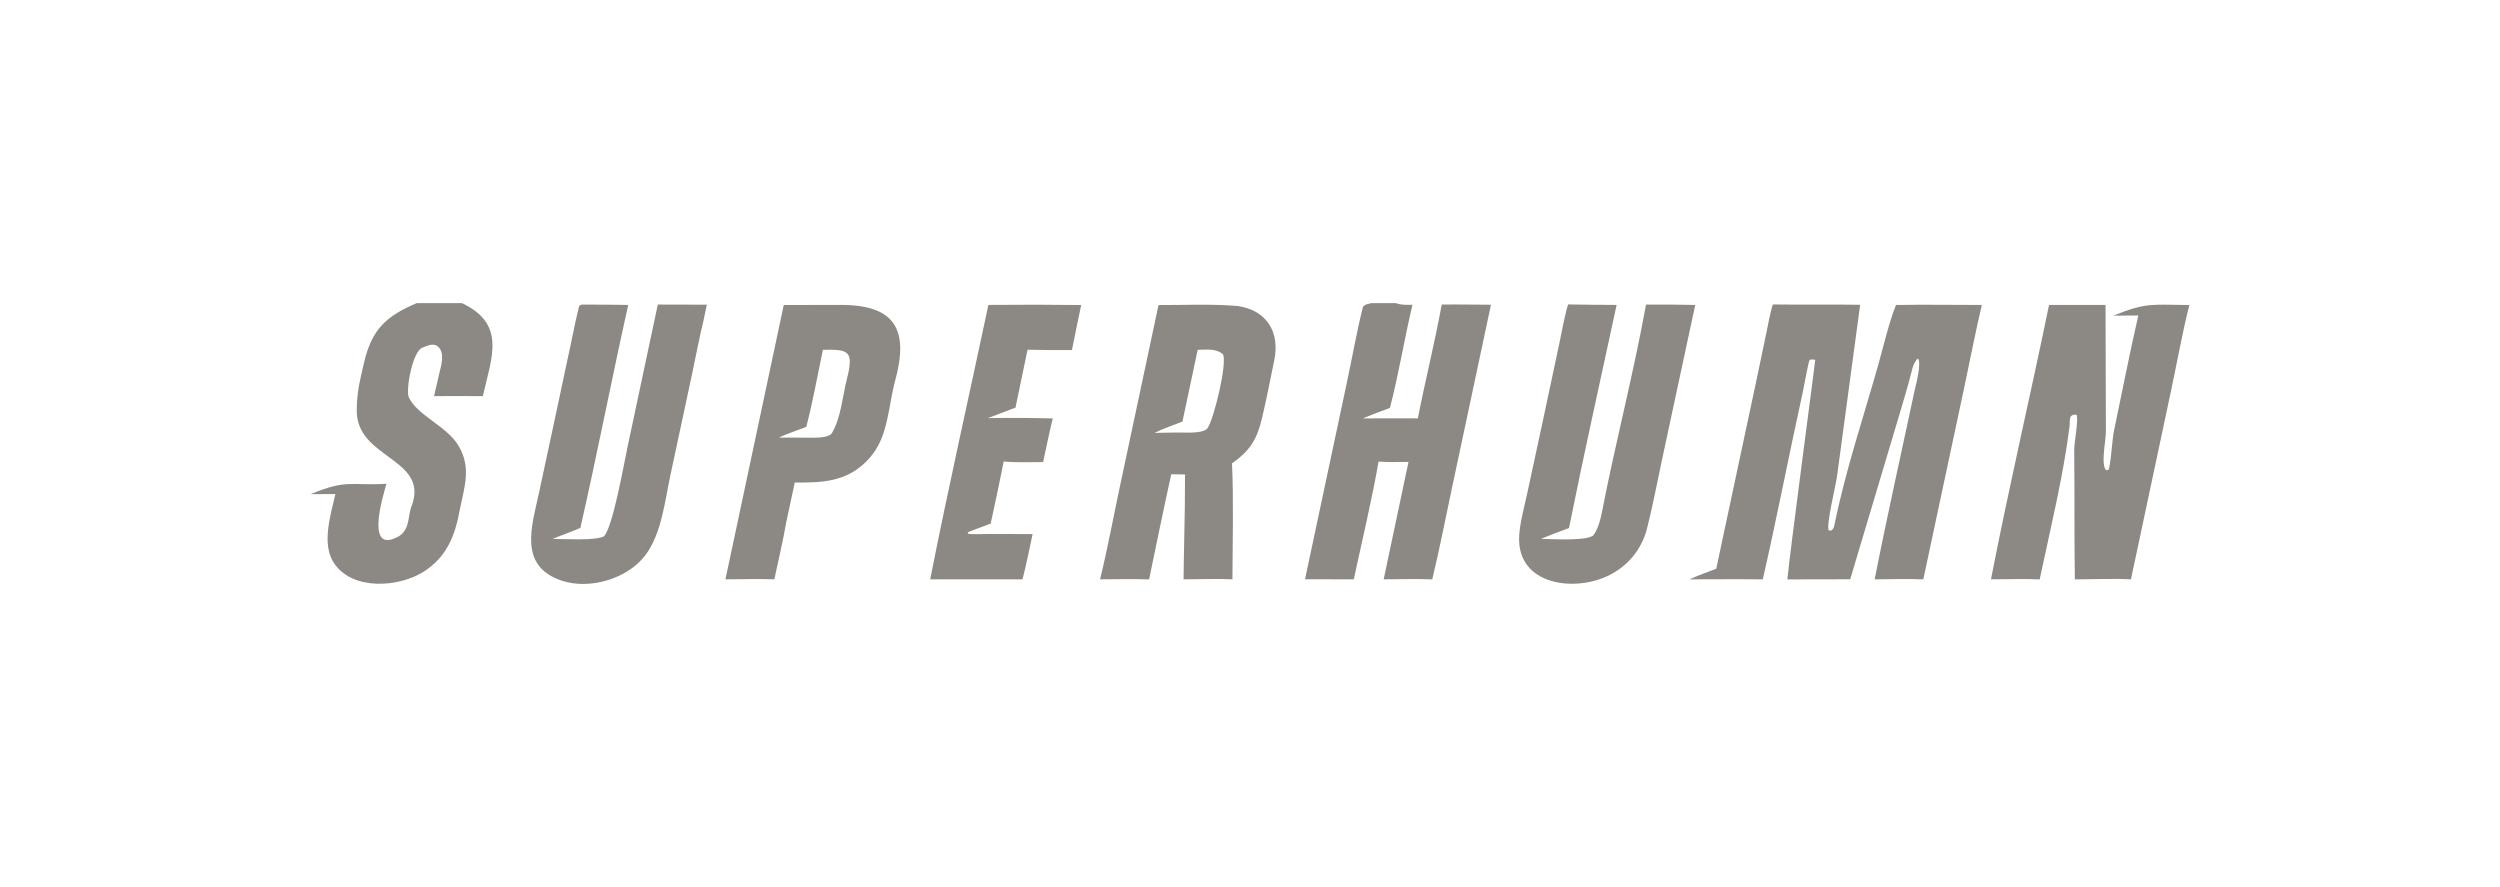
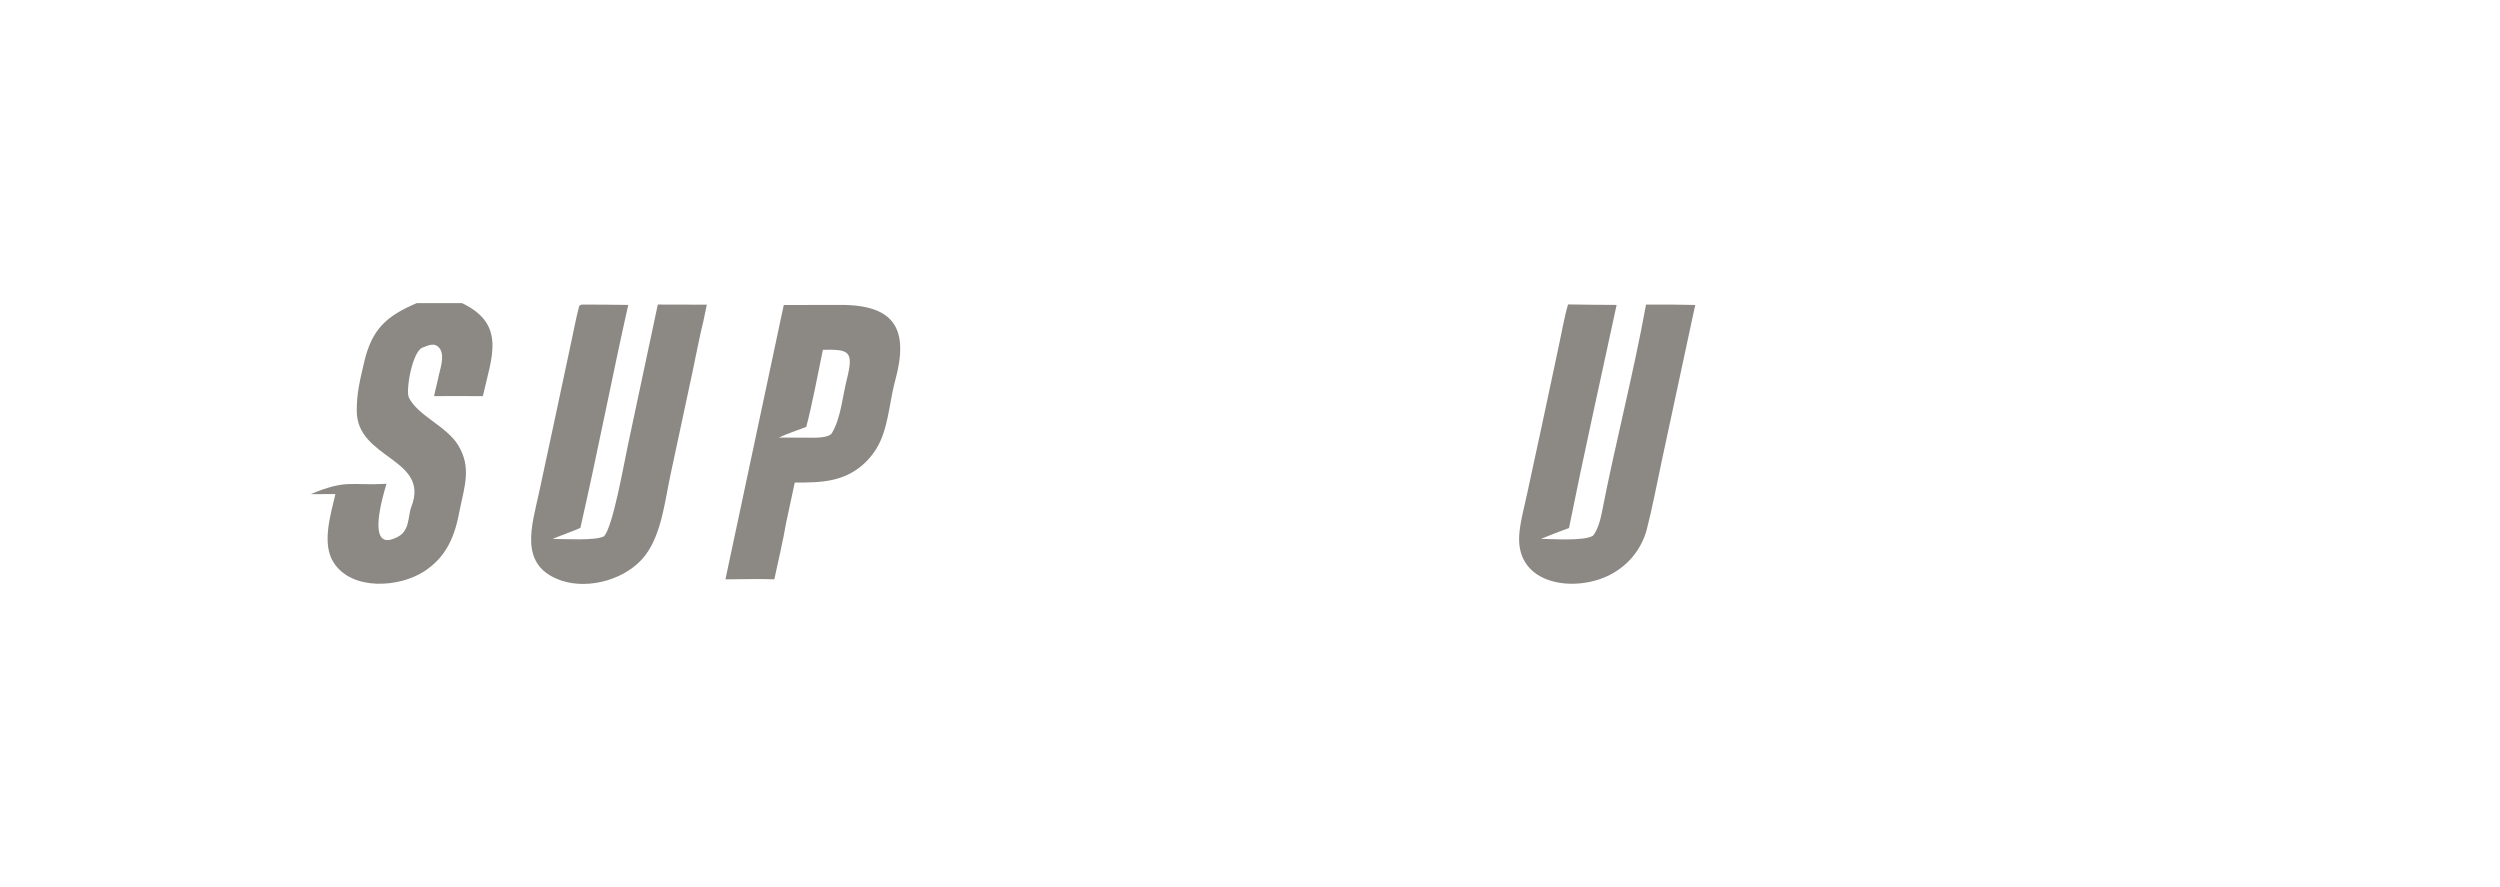
<svg xmlns="http://www.w3.org/2000/svg" fill="none" viewBox="0 0 186 66" height="66" width="186">
-   <path fill="#8C8884" d="M131.902 22.651C134.069 22.683 136.242 22.638 138.395 22.677L136.669 35.476C136.583 36.092 135.834 39.173 136.067 39.464L136.256 39.466C136.409 39.349 136.449 39.224 136.488 39.032C137.304 35.005 138.626 31.094 139.743 27.14C140.109 25.842 140.567 23.901 141.063 22.69C143.169 22.655 145.338 22.685 147.448 22.69C146.983 24.656 146.569 26.806 146.145 28.8L143.094 43.105C142.057 43.05 140.545 43.099 139.476 43.104C140.39 38.442 141.471 33.652 142.461 28.994C142.561 28.551 142.966 27.038 142.703 26.675C142.535 26.753 142.344 27.179 142.298 27.36C141.937 28.796 141.505 30.207 141.082 31.625L137.656 43.098L132.98 43.107C133.12 41.461 135.069 26.815 135.054 26.776C134.863 26.734 134.826 26.731 134.635 26.775C134.543 26.926 134.207 28.814 134.129 29.164C133.106 33.799 132.211 38.48 131.15 43.105C129.345 43.082 127.51 43.101 125.703 43.103C126.259 42.839 127.095 42.543 127.688 42.315L130.654 28.412L131.424 24.733C131.538 24.182 131.727 23.137 131.902 22.651Z" />
-   <path fill="#8C8884" d="M152.449 22.689L156.652 22.689L156.678 32.131C156.676 32.817 156.274 34.621 156.708 34.985L156.863 34.961C157.031 34.735 157.155 32.649 157.262 32.144C157.867 29.273 158.432 26.325 159.091 23.472L157.23 23.483C159.749 22.465 160.158 22.683 162.889 22.694C162.412 24.528 161.933 27.161 161.528 29.061L158.827 41.767C158.725 42.181 158.634 42.678 158.547 43.102C157.383 43.036 155.582 43.101 154.369 43.106C154.321 39.907 154.357 36.69 154.321 33.491C154.316 32.936 154.662 31.16 154.496 30.857C154.223 30.854 154.308 30.826 154.085 30.953C153.938 31.19 154.013 31.436 153.979 31.699C153.505 35.458 152.537 39.406 151.751 43.107C150.707 43.053 149.207 43.101 148.129 43.101C149.44 36.34 151.057 29.462 152.449 22.689Z" />
-   <path fill="#8C8884" d="M86.193 22.696C88.142 22.702 90.169 22.6 92.103 22.769C94.257 23.097 95.234 24.71 94.805 26.802C94.51 28.244 94.23 29.684 93.892 31.114C93.513 32.719 92.989 33.531 91.661 34.478C91.783 36.93 91.709 40.602 91.693 43.101C90.663 43.047 89.128 43.1 88.059 43.102C88.071 41.346 88.125 39.575 88.15 37.816L88.167 35.3L87.142 35.284C86.566 37.873 86.036 40.509 85.492 43.107C84.334 43.068 83.009 43.093 81.844 43.102C82.382 40.928 82.852 38.397 83.327 36.166L86.193 22.696ZM87.974 31.367C87.394 31.59 86.418 31.936 85.897 32.208C86.65 32.196 87.443 32.17 88.192 32.184C88.615 32.185 89.597 32.217 89.85 31.841C90.326 31.134 91.328 26.982 90.987 26.361C90.486 25.908 89.78 26.016 89.108 26.026L87.974 31.367Z" />
  <path fill="#8C8884" d="M116.664 22.649C117.85 22.68 119.087 22.674 120.277 22.686C119.097 28.167 117.836 33.796 116.734 39.286C116.034 39.536 115.341 39.804 114.654 40.09C115.541 40.102 117.848 40.265 118.516 39.86C118.869 39.435 119.075 38.668 119.179 38.129C120.177 32.984 121.535 27.808 122.464 22.661C123.685 22.652 124.907 22.662 126.128 22.689L125.848 23.98L123.626 34.334C123.259 36.054 122.929 37.821 122.488 39.52C122.053 40.947 121.114 42.082 119.771 42.773C117.189 44.102 112.807 43.559 113.028 39.842C113.084 38.884 113.42 37.659 113.631 36.679L114.782 31.344L115.997 25.631C116.172 24.808 116.433 23.385 116.664 22.649Z" />
  <path fill="#8C8884" d="M48.941 22.659L52.587 22.668L52.338 23.866C52.047 25.029 51.772 26.504 51.518 27.691L49.883 35.331C49.466 37.283 49.22 39.71 48.016 41.306C46.687 43.067 43.864 43.899 41.779 43.197C38.527 42.101 39.579 39.109 40.106 36.647L41.345 30.869L42.498 25.454C42.682 24.586 42.86 23.665 43.082 22.806C43.105 22.719 43.172 22.71 43.27 22.66C44.427 22.661 45.584 22.67 46.741 22.687C45.509 28.19 44.435 33.784 43.18 39.275C42.572 39.545 41.76 39.825 41.107 40.096C42.003 40.092 44.284 40.246 44.939 39.9C45.603 39.19 46.419 34.512 46.681 33.29L48.941 22.659Z" />
  <path fill="#8C8884" d="M58.312 22.693L62.569 22.685C66.591 22.687 67.642 24.517 66.6 28.32C66.225 29.688 66.122 31.328 65.567 32.663C65.304 33.298 64.917 33.875 64.43 34.358C62.897 35.868 61.114 35.914 59.131 35.899L58.487 38.896C58.276 40.17 57.882 41.808 57.611 43.101C56.507 43.057 55.099 43.1 53.973 43.103L58.312 22.693ZM59.985 31.764C59.438 31.969 58.441 32.312 57.95 32.555C58.687 32.564 59.424 32.567 60.16 32.563C60.57 32.569 61.667 32.605 61.897 32.218C62.561 31.098 62.683 29.503 63.003 28.23C63.539 26.099 63.171 25.991 61.223 26.024C60.855 27.771 60.436 30.076 59.985 31.764Z" />
-   <path fill="#8C8884" d="M73.537 22.686C75.839 22.663 78.141 22.666 80.442 22.694C80.204 23.808 79.974 24.925 79.753 26.043C78.652 26.05 77.55 26.043 76.449 26.02L75.553 30.327L73.498 31.108C75.107 31.084 76.716 31.091 78.324 31.131C78.07 32.144 77.838 33.342 77.607 34.379C76.812 34.381 75.416 34.423 74.676 34.333C74.368 35.875 74.045 37.415 73.707 38.951L72.163 39.532L71.991 39.631L72.03 39.709C72.424 39.775 73.166 39.727 73.601 39.727L76.827 39.736C76.588 40.852 76.356 41.999 76.075 43.103L69.207 43.104C70.536 36.361 72.109 29.43 73.537 22.686Z" />
-   <path fill="#8C8884" d="M102.018 22.554H103.856C104.262 22.705 104.66 22.68 105.087 22.678C104.494 25.162 104.05 27.91 103.41 30.351C102.729 30.592 102.055 30.851 101.388 31.129C102.754 31.12 104.121 31.12 105.487 31.127C106.036 28.324 106.757 25.457 107.263 22.66C108.458 22.642 109.726 22.668 110.928 22.672L108.013 36.367C107.543 38.582 107.088 40.918 106.559 43.106C105.487 43.056 104.044 43.1 102.945 43.103L104.793 34.365C104.008 34.381 103.346 34.39 102.563 34.344C102.098 37.06 101.309 40.353 100.722 43.104L97.094 43.095L100.163 28.67C100.575 26.774 100.936 24.678 101.405 22.821C101.604 22.619 101.719 22.638 102.018 22.554Z" />
  <path fill="#8C8884" d="M31.001 22.554H34.374C37.671 24.123 36.589 26.538 35.923 29.473C34.724 29.459 33.498 29.472 32.296 29.472C32.381 29.021 32.509 28.598 32.601 28.148C32.717 27.507 33.098 26.596 32.754 25.984C32.38 25.408 31.873 25.7 31.43 25.864C30.682 26.14 30.168 29.052 30.421 29.575C31.077 30.928 33.22 31.699 34.086 33.12C35.091 34.769 34.561 36.182 34.203 37.941C33.862 39.841 33.25 41.413 31.554 42.512C29.694 43.718 26.208 43.958 24.842 41.885C23.905 40.464 24.602 38.306 24.954 36.756L23.113 36.766C25.8 35.642 26.045 36.148 28.754 35.993C28.492 36.888 27.243 40.99 29.386 40.041C30.547 39.59 30.314 38.453 30.604 37.706C32.014 34.085 26.548 34.171 26.543 30.573C26.541 29.209 26.775 28.325 27.09 26.963C27.665 24.479 28.76 23.509 31.001 22.554Z" />
</svg>